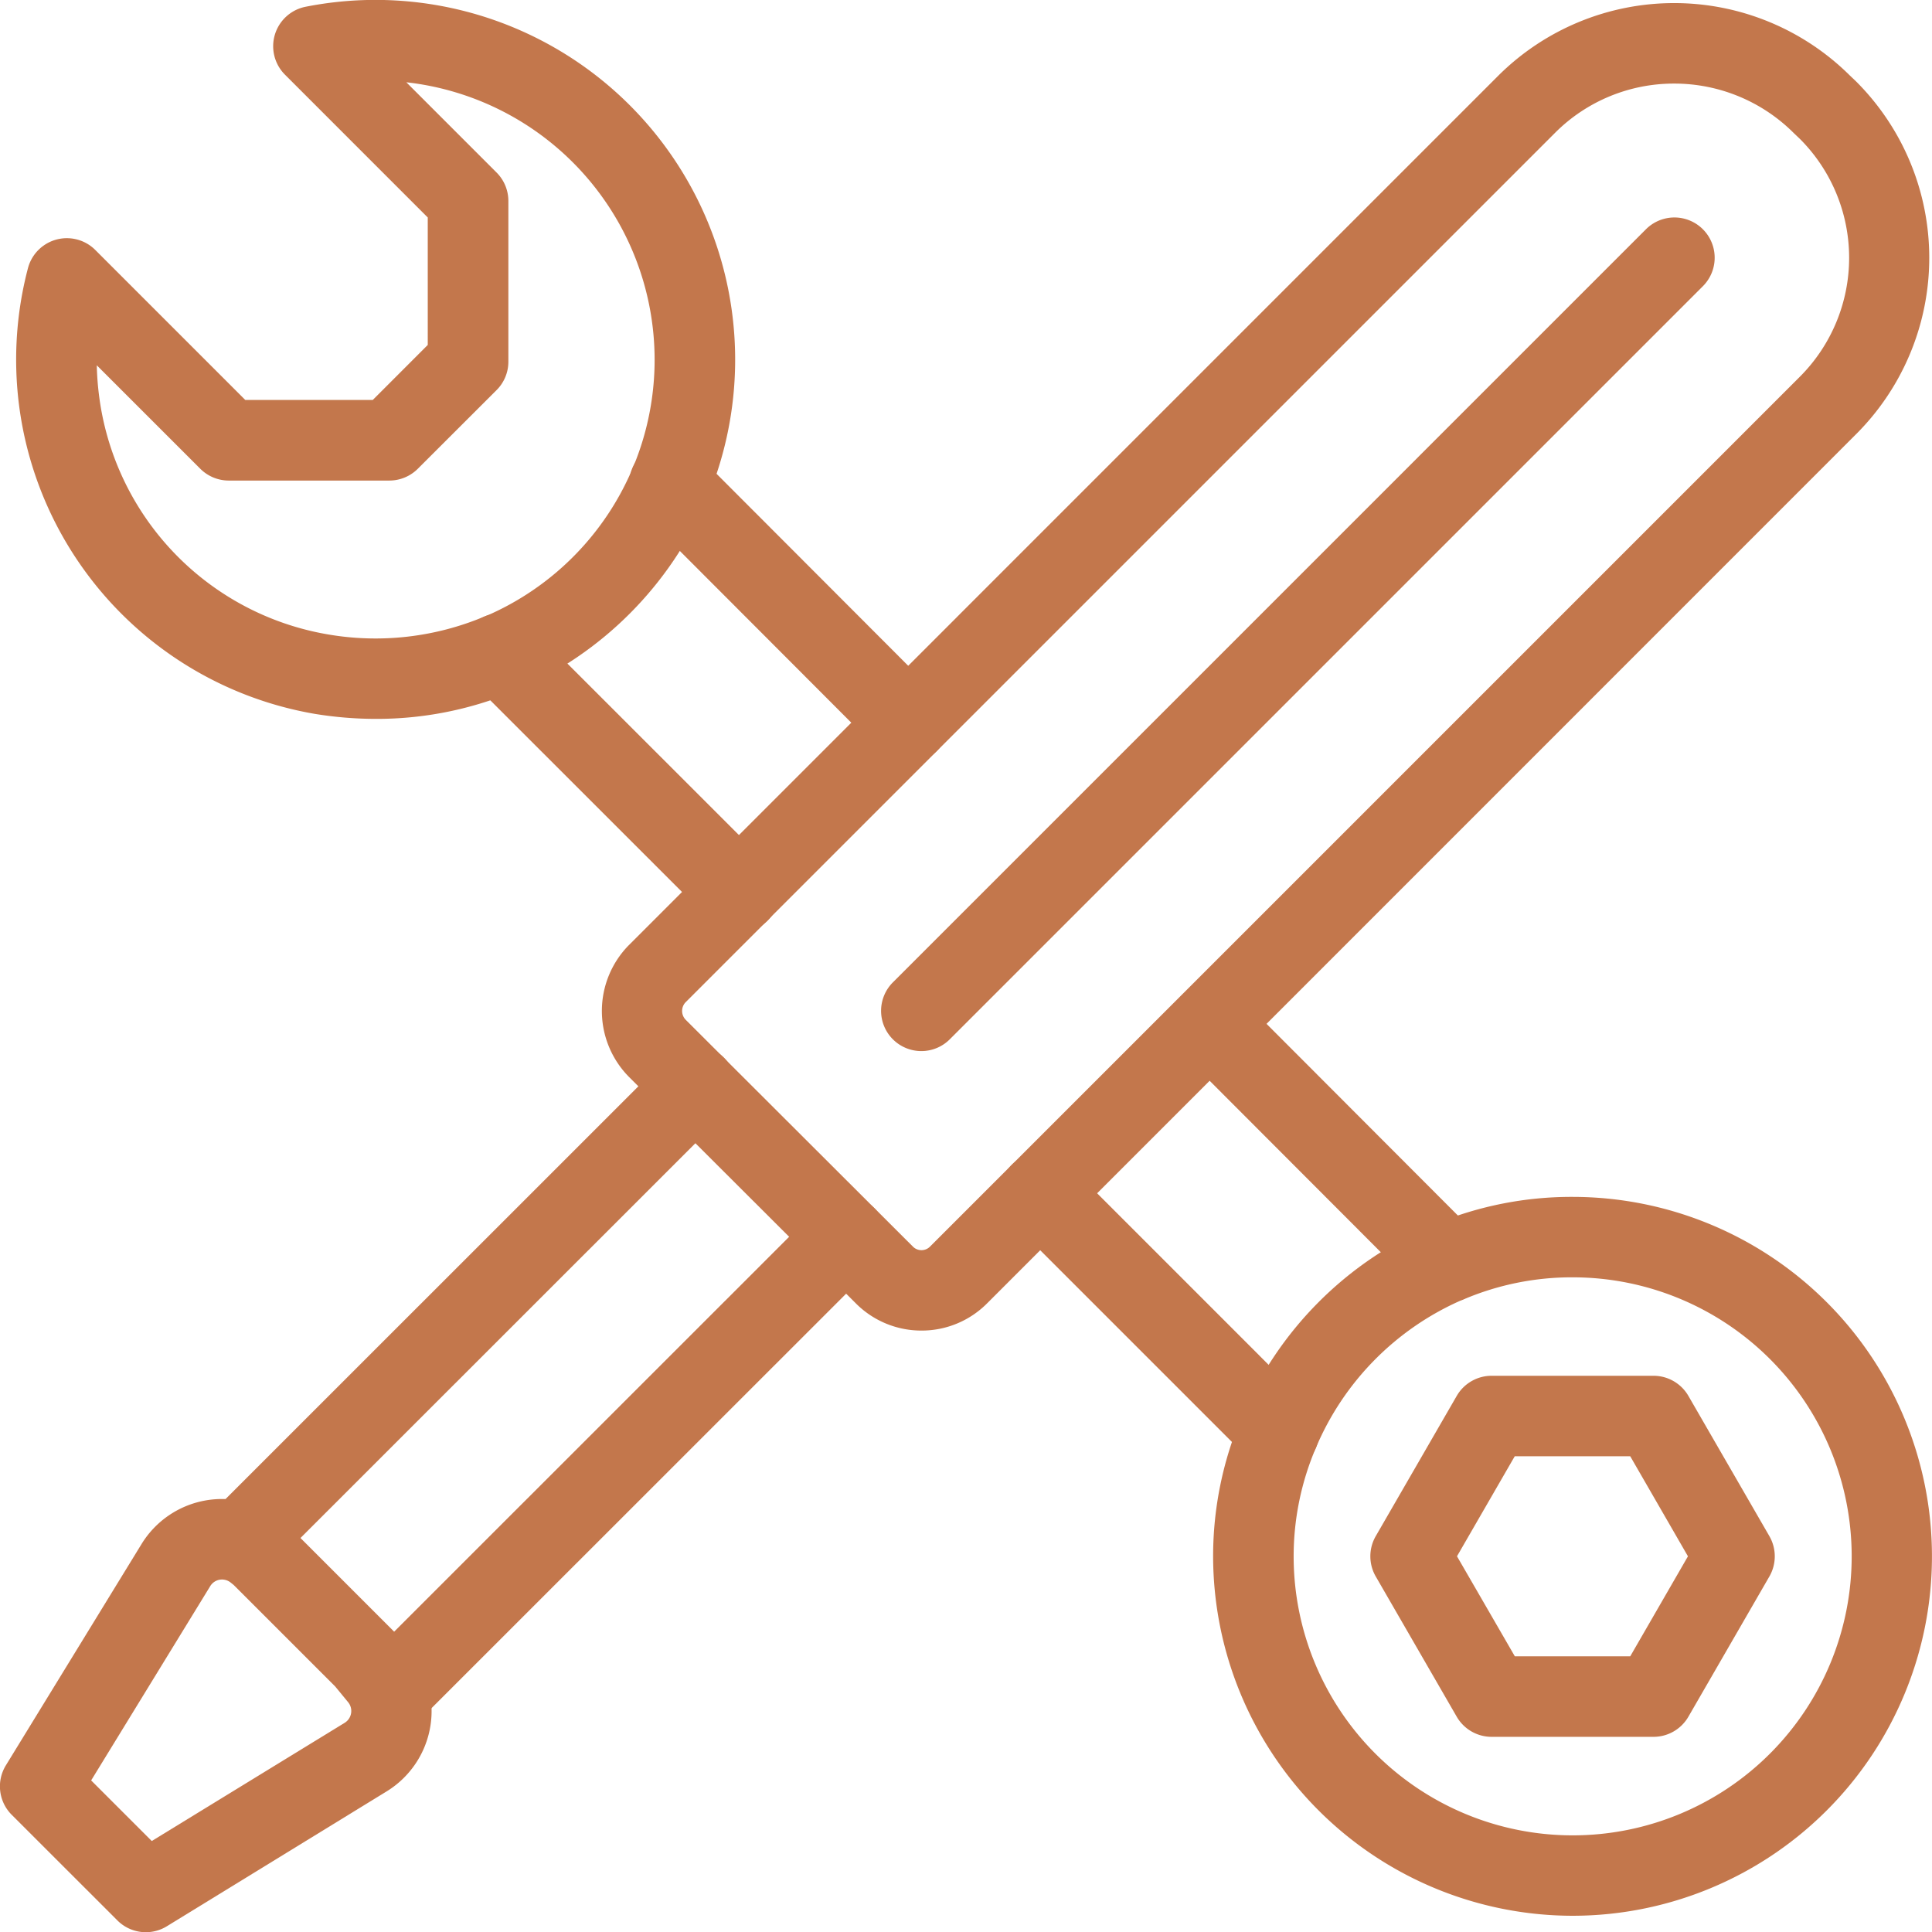
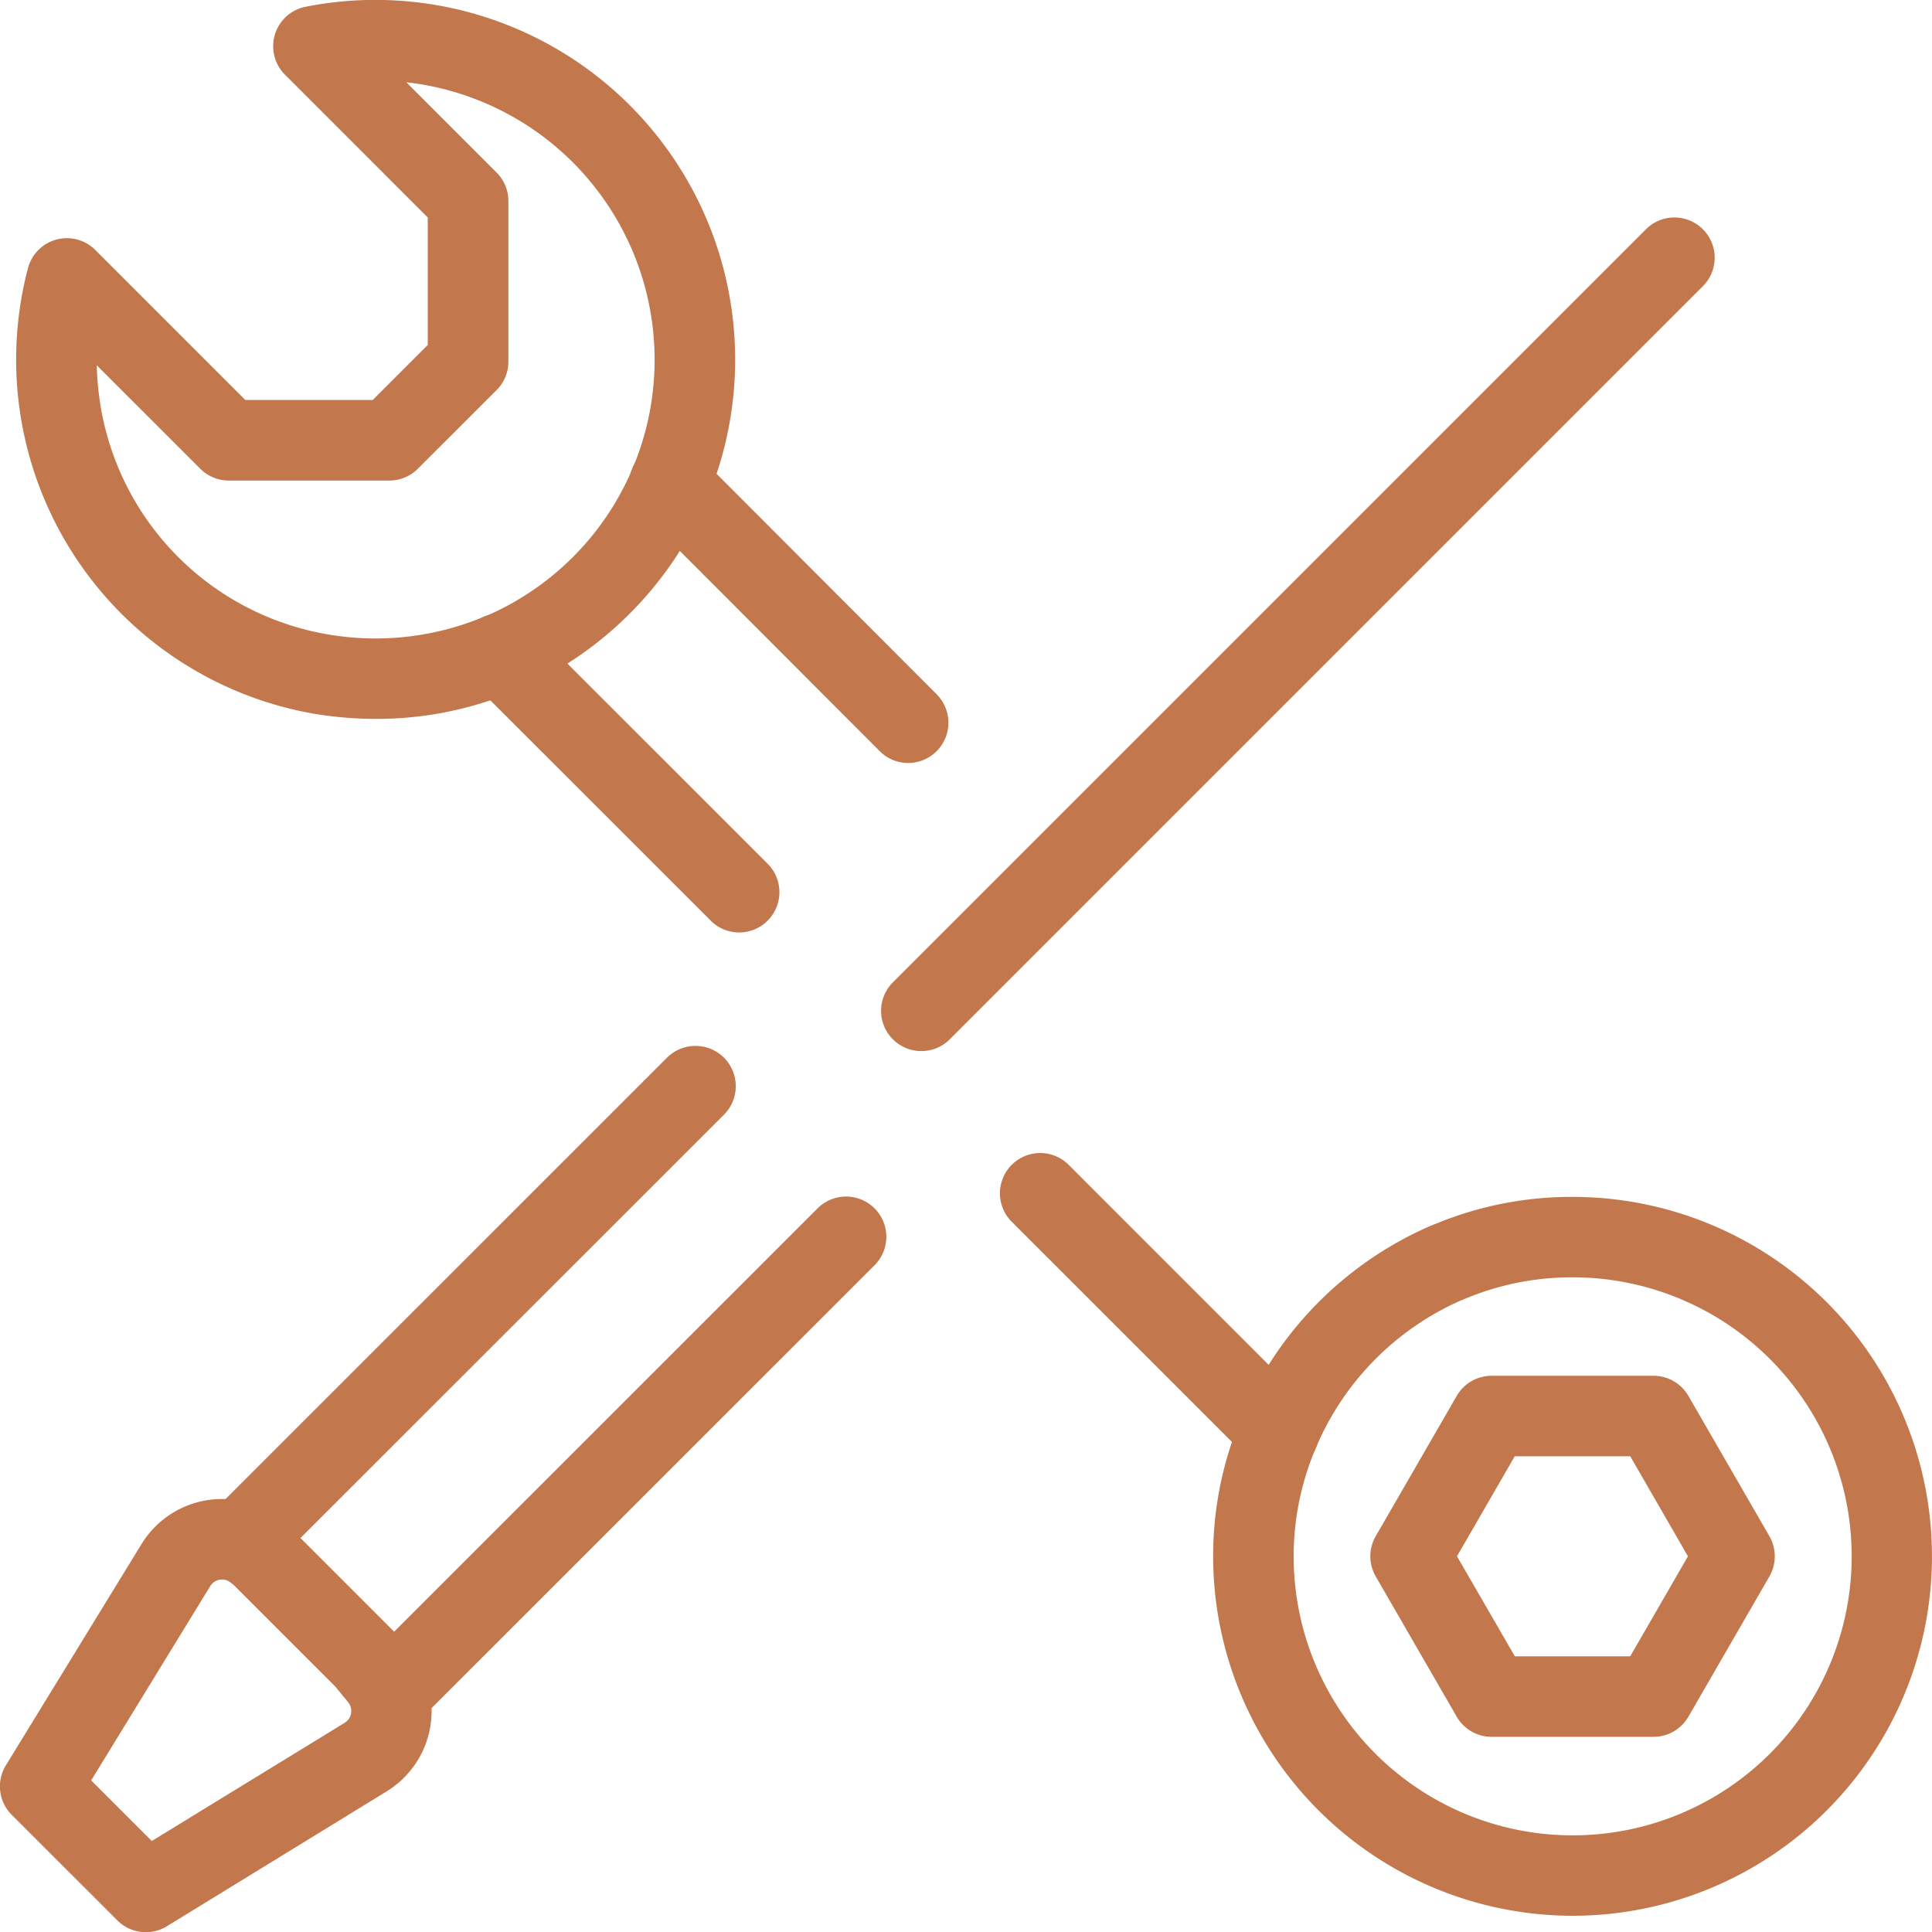
<svg xmlns="http://www.w3.org/2000/svg" width="65.089" height="65.097" viewBox="0 0 65.089 65.097">
  <g id="Group_6485" data-name="Group 6485" transform="translate(-2.003 -2)">
    <g id="Group_6485-2" data-name="Group 6485" transform="translate(42.873 42.323)">
      <path id="Path_2626" data-name="Path 2626" d="M44.248,55.952A12.124,12.124,0,0,1,32.139,43.842a11.978,11.978,0,0,1,.97-4.726,12.169,12.169,0,0,1,6.4-6.427c.038-.016.077-.031.115-.043a11.962,11.962,0,0,1,4.623-.913,12.109,12.109,0,0,1,0,24.219ZM40.482,35.224a9.437,9.437,0,0,0-4.875,4.949,9.3,9.3,0,0,0-.755,3.67,9.4,9.4,0,1,0,9.4-9.4,9.3,9.3,0,0,0-3.662.738C40.553,35.2,40.517,35.212,40.482,35.224Z" transform="translate(-32.139 -31.733)" fill="#c3774c" />
    </g>
    <g id="Group_6486" data-name="Group 6486" transform="translate(2.55 2)">
      <path id="Path_2627" data-name="Path 2627" d="M14.519,26.219a12.787,12.787,0,0,1-2.063-.17A12.112,12.112,0,0,1,2.8,11.038a1.355,1.355,0,0,1,2.27-.616l5.053,5.053h4.294l1.853-1.854V9.327L11.46,4.516a1.355,1.355,0,0,1,.693-2.288,12.119,12.119,0,0,1,13.52,16.6,12.25,12.25,0,0,1-6.419,6.438,1.239,1.239,0,0,1-.118.045A12.012,12.012,0,0,1,14.519,26.219Zm4.2-2.2h0ZM5.12,14.307a9.561,9.561,0,0,0,.071.979A9.355,9.355,0,0,0,12.9,23.372a9.464,9.464,0,0,0,5.277-.6,1.045,1.045,0,0,1,.108-.041,9.4,9.4,0,0,0,5.628-8.619,9.409,9.409,0,0,0-8.365-9.34l3.038,3.038a1.355,1.355,0,0,1,.4.959v5.417a1.35,1.35,0,0,1-.4.959L15.938,17.79a1.358,1.358,0,0,1-.959.4H9.563a1.358,1.358,0,0,1-.959-.4Z" transform="translate(-2.406 -2)" fill="#c3774c" />
    </g>
    <g id="Group_6487" data-name="Group 6487" transform="translate(41.401 35.136)">
-       <path id="Path_2628" data-name="Path 2628" d="M40.424,37.175a1.348,1.348,0,0,1-.959-.4L31.45,28.748a1.356,1.356,0,0,1,1.919-1.916l8.015,8.029a1.357,1.357,0,0,1-.96,2.315Z" transform="translate(-31.054 -26.433)" fill="#c3774c" />
-     </g>
+       </g>
    <g id="Group_6488" data-name="Group 6488" transform="translate(23.214 16.95)">
      <path id="Path_2629" data-name="Path 2629" d="M27.028,23.779a1.348,1.348,0,0,1-.959-.4L18.04,15.338a1.356,1.356,0,1,1,1.919-1.916l8.029,8.042a1.357,1.357,0,0,1-.96,2.315Z" transform="translate(-17.643 -13.024)" fill="#c3774c" />
    </g>
    <g id="Group_6489" data-name="Group 6489" transform="translate(17.505 22.66)">
      <path id="Path_2630" data-name="Path 2630" d="M22.833,27.989a1.352,1.352,0,0,1-.959-.4L13.83,19.549a1.356,1.356,0,1,1,1.918-1.918l8.044,8.042a1.356,1.356,0,0,1-.959,2.315Z" transform="translate(-13.433 -17.234)" fill="#c3774c" />
    </g>
    <g id="Group_6490" data-name="Group 6490" transform="translate(35.691 40.846)">
      <path id="Path_2631" data-name="Path 2631" d="M36.241,41.4a1.352,1.352,0,0,1-.959-.4L27.24,32.959a1.356,1.356,0,0,1,1.919-1.918L37.2,39.084a1.356,1.356,0,0,1-.959,2.315Z" transform="translate(-26.843 -30.644)" fill="#c3774c" />
    </g>
    <g id="Group_6491" data-name="Group 6491" transform="translate(48.17 48.349)">
      <path id="Path_2632" data-name="Path 2632" d="M45.586,48.341H40.129a1.358,1.358,0,0,1-1.174-.678l-2.729-4.726a1.36,1.36,0,0,1,0-1.356l2.729-4.726a1.358,1.358,0,0,1,1.174-.678h5.457a1.358,1.358,0,0,1,1.174.678l2.729,4.726a1.36,1.36,0,0,1,0,1.356L46.76,47.663A1.358,1.358,0,0,1,45.586,48.341Zm-4.673-2.712H44.8l1.945-3.37L44.8,38.888h-3.89l-1.946,3.37Z" transform="translate(-36.045 -36.176)" fill="#c3774c" />
    </g>
    <g id="Group_6492" data-name="Group 6492" transform="translate(22.28 2.102)">
-       <path id="Path_2633" data-name="Path 2633" d="M27.721,46.8a3.11,3.11,0,0,1-2.207-.913l-7.657-7.643a3.16,3.16,0,0,1-.014-4.409L47.159,4.518A8.4,8.4,0,0,1,59,4.518l.2.19a8.394,8.394,0,0,1,.028,11.873L29.927,45.888A3.105,3.105,0,0,1,27.721,46.8ZM53.077,4.789a5.654,5.654,0,0,0-4,1.649L19.768,35.746a.425.425,0,0,0,.012.585l7.652,7.639a.405.405,0,0,0,.578,0L57.317,14.662h0a5.666,5.666,0,0,0,0-8.008l-.2-.19A5.69,5.69,0,0,0,53.077,4.789Z" transform="translate(-16.954 -2.075)" fill="#c3774c" />
-     </g>
+       </g>
    <g id="Group_6493" data-name="Group 6493" transform="translate(2.003 52.501)">
      <path id="Path_2634" data-name="Path 2634" d="M6.914,53.833a1.352,1.352,0,0,1-.959-.4L2.4,49.88a1.354,1.354,0,0,1-.2-1.667l4.572-7.458a3.177,3.177,0,0,1,4.65-.854,3.371,3.371,0,0,1,.369.316l3.418,3.418c.072.072.14.146.2.225l.418.513a3.176,3.176,0,0,1-.8,4.717L7.622,53.634A1.349,1.349,0,0,1,6.914,53.833Zm-1.84-5.114,2.042,2.042,6.5-3.983a.468.468,0,0,0,.117-.692l-.439-.534L9.876,42.135l-.108-.087a.472.472,0,0,0-.368-.09.464.464,0,0,0-.313.214Z" transform="translate(-2.003 -39.238)" fill="#c3774c" />
    </g>
    <g id="Group_6494" data-name="Group 6494" transform="translate(8.853 37.236)">
      <path id="Path_2635" data-name="Path 2635" d="M8.41,45.916A1.356,1.356,0,0,1,7.451,43.6L22.676,28.379A1.356,1.356,0,1,1,24.594,30.3L9.369,45.519A1.352,1.352,0,0,1,8.41,45.916Z" transform="translate(-7.054 -27.982)" fill="#c3774c" />
    </g>
    <g id="Group_6495" data-name="Group 6495" transform="translate(13.927 42.311)">
      <path id="Path_2636" data-name="Path 2636" d="M12.151,49.657a1.356,1.356,0,0,1-.959-2.315l15.224-15.22a1.356,1.356,0,0,1,1.918,1.918L13.11,49.26A1.352,1.352,0,0,1,12.151,49.657Z" transform="translate(-10.795 -31.724)" fill="#c3774c" />
    </g>
    <g id="Group_6496" data-name="Group 6496" transform="translate(31.687 9.328)">
      <path id="Path_2637" data-name="Path 2637" d="M25.247,35.487a1.356,1.356,0,0,1-.959-2.315L49.659,7.8a1.356,1.356,0,0,1,1.918,1.918L26.206,35.089A1.352,1.352,0,0,1,25.247,35.487Z" transform="translate(-23.891 -7.404)" fill="#c3774c" />
    </g>
  </g>
</svg>